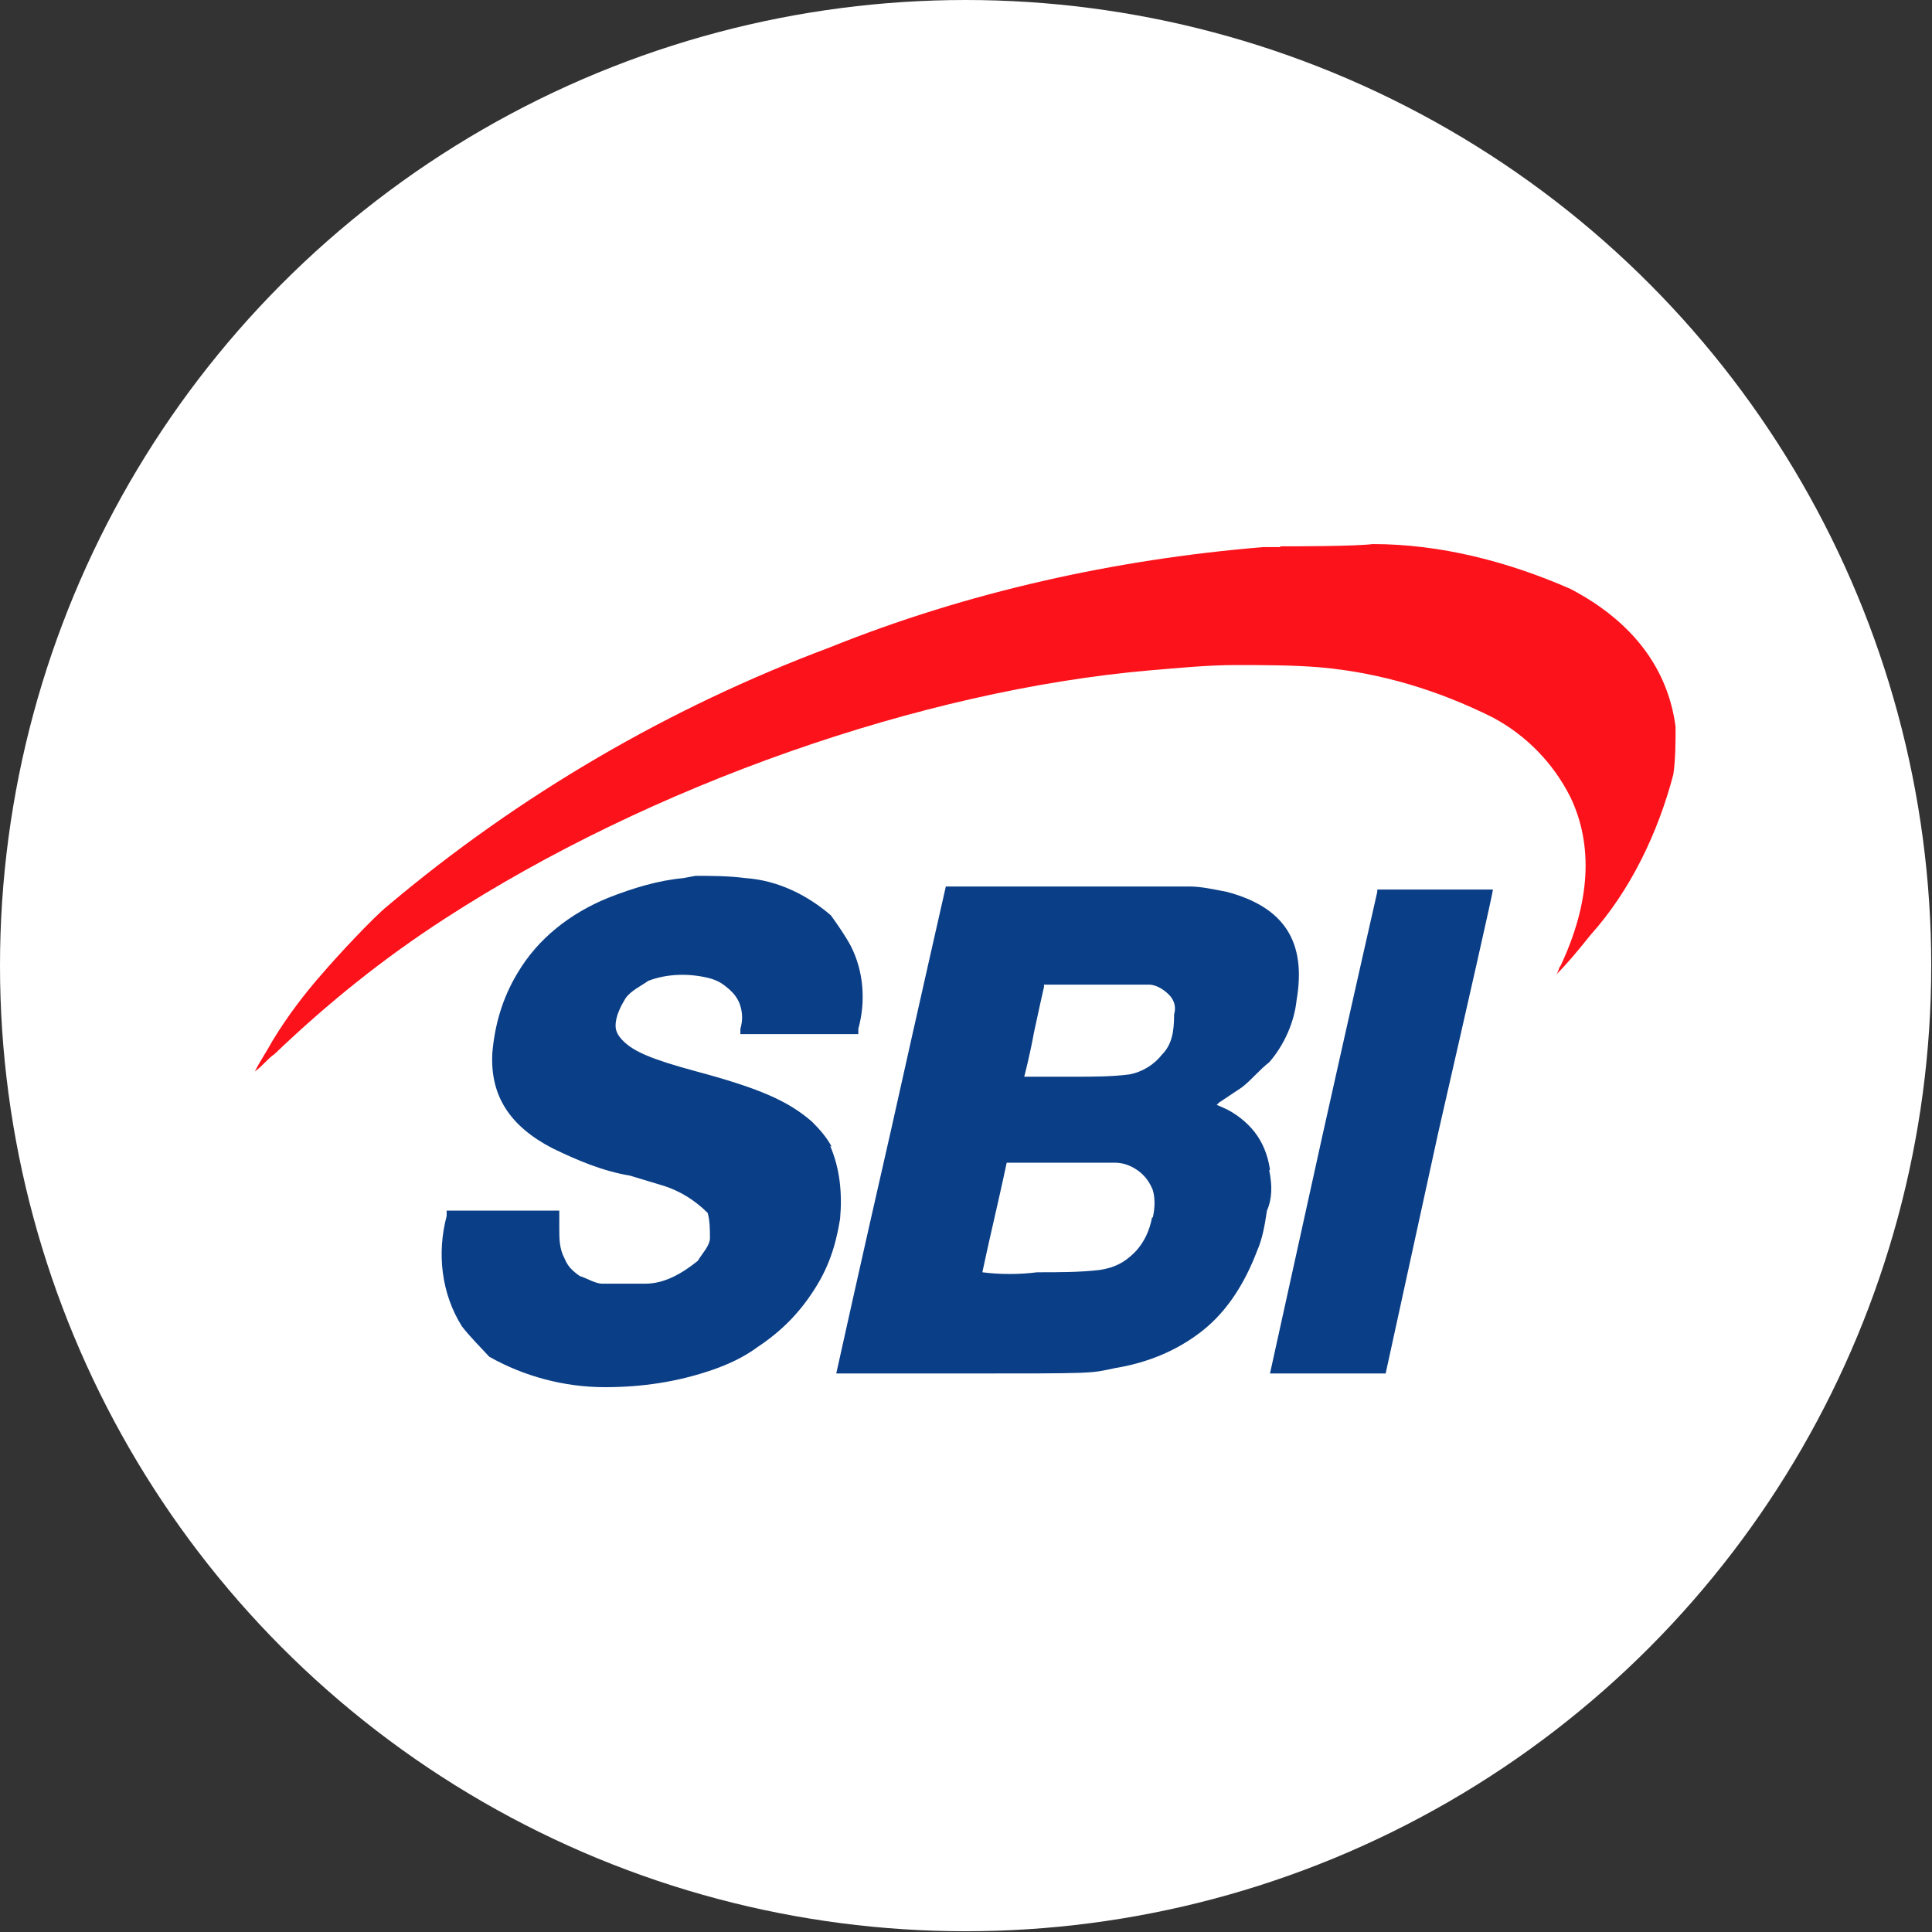
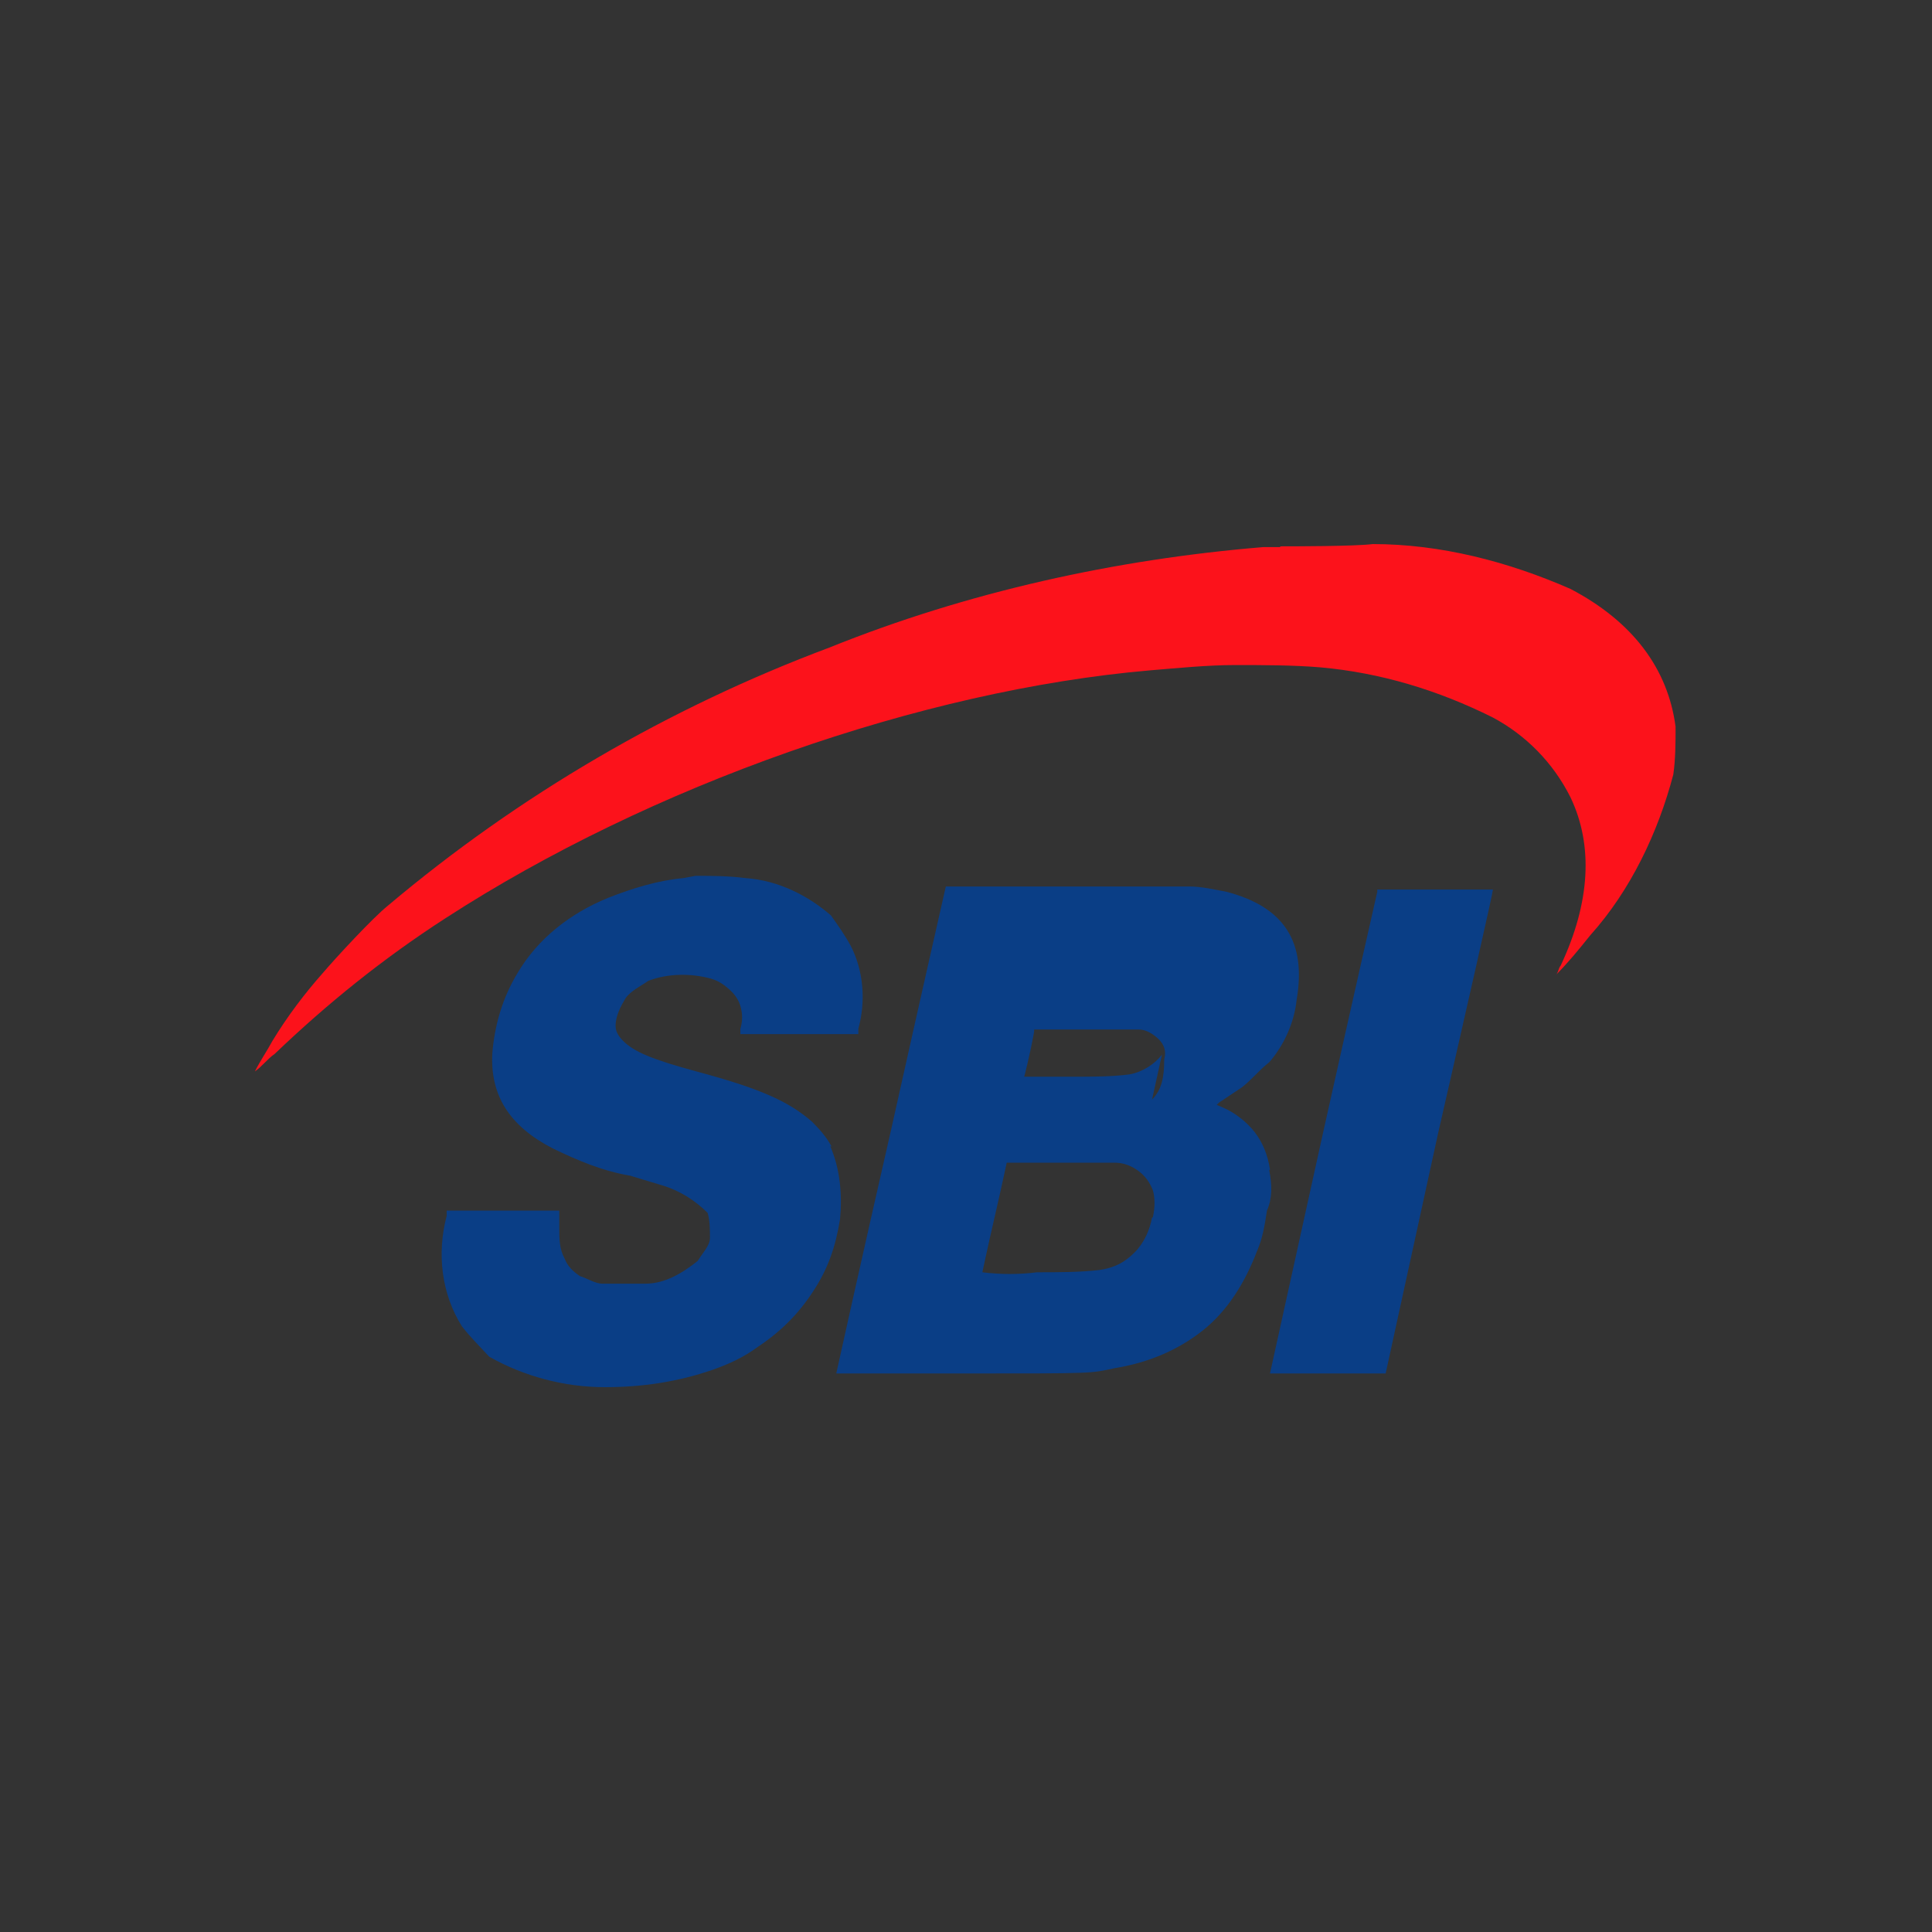
<svg xmlns="http://www.w3.org/2000/svg" id="_Слой_2" data-name="Слой 2" viewBox="0 0 25.39 25.39">
  <rect x="0" y="0" width="25.39" height="25.39" fill="#333333" stroke="none" />
  <defs>
    <style>
      .cls-1 {
        fill: #fc121b;
      }

      .cls-1, .cls-2, .cls-3 {
        stroke-width: 0px;
      }

      .cls-2 {
        fill: #0a3e86;
      }

      .cls-3 {
        fill: #fff;
      }
    </style>
  </defs>
  <g id="_Слой_1-2" data-name="Слой 1">
    <g>
-       <circle class="cls-3" cx="12.69" cy="12.69" r="12.69" />
      <g>
        <path class="cls-1" d="m16.83,7.19h-.23c-1.94.16-3.89.59-5.7,1.32-2.11.79-4.08,1.94-5.8,3.39-.2.16-.69.69-.86.89-.23.26-.46.56-.66.89-.07.13-.16.26-.23.4.1-.07.16-.16.26-.23.69-.66,1.42-1.25,2.24-1.78,2.7-1.75,6.26-3,9.26-3.26.36-.03.76-.07,1.12-.07s.76,0,1.12.03c.79.07,1.55.3,2.27.66.43.23.79.59,1.02,1.05.3.63.26,1.38-.13,2.21-.03.03-.03.1-.07.13.16-.16.3-.33.46-.53.53-.59.89-1.35,1.09-2.11.03-.2.03-.43.03-.63-.1-.76-.56-1.38-1.38-1.81-.82-.36-1.71-.59-2.6-.59-.23.03-1.05.03-1.22.03Z" />
-         <path class="cls-2" d="m10.93,15.07c-.07-.13-.16-.23-.26-.33-.3-.26-.66-.43-1.52-.66-.59-.16-.82-.26-.96-.4-.07-.07-.1-.13-.1-.2,0-.13.07-.26.13-.36.07-.1.2-.16.3-.23.26-.1.56-.1.82-.03.1.03.16.07.23.13s.13.13.16.23c.03.1.03.2,0,.3v.07h1.55v-.07c.1-.36.07-.76-.1-1.09-.07-.13-.16-.26-.26-.4-.3-.26-.69-.46-1.12-.49-.23-.03-.46-.03-.66-.03l-.16.03c-.33.03-.66.13-.99.26-.49.2-.92.53-1.19.99-.2.33-.3.69-.33,1.05-.03.56.23.96.79,1.25.33.16.66.3,1.02.36l.43.13c.23.07.43.2.59.36.03.1.03.23.03.33s-.1.2-.16.3c-.2.16-.43.3-.69.3h-.56c-.1,0-.2-.07-.3-.1-.1-.07-.16-.13-.2-.23-.07-.13-.07-.26-.07-.4v-.23h-1.48v.07c-.13.49-.07,1.02.2,1.45.1.13.23.26.36.4.46.26.99.4,1.52.4.49,0,.96-.07,1.42-.23.2-.07.4-.16.59-.3.3-.2.53-.43.72-.72.2-.3.3-.59.36-.96.03-.33,0-.66-.13-.96Zm5.76.3c-.03-.2-.1-.36-.2-.49-.1-.13-.26-.26-.43-.33l-.07-.03.03-.03.3-.2c.13-.1.23-.23.36-.33.2-.23.33-.53.36-.82.13-.76-.16-1.22-.92-1.42-.16-.03-.33-.07-.49-.07h-3.2s-.33,1.45-.72,3.2c-.4,1.75-.72,3.2-.72,3.2h1.65c1.78,0,1.68,0,2.01-.07.43-.07.82-.23,1.15-.49s.56-.63.72-1.05c.07-.16.1-.33.13-.53.07-.16.07-.33.03-.53Zm-1.55.63c-.03.16-.1.33-.23.46-.13.13-.26.2-.46.23-.26.03-.53.03-.82.03-.23.03-.49.03-.72,0,0,0,.07-.33.16-.72s.16-.72.16-.72h1.42c.1,0,.2.03.3.1.1.07.16.16.2.26.03.1.03.23,0,.36Zm.13-2.14c-.1.13-.26.23-.43.26-.23.03-.49.03-.72.03h-.66s.07-.26.13-.59c.07-.33.13-.59.13-.59v-.03h1.38c.1,0,.2.07.26.13.07.07.1.16.07.26,0,.23-.03.4-.16.53Zm3.59-2.17h-.76v.03s-.33,1.45-.72,3.2l-.69,3.13h1.52l.69-3.16c.4-1.75.72-3.16.72-3.2h-.76Z" />
+         <path class="cls-2" d="m10.93,15.07c-.07-.13-.16-.23-.26-.33-.3-.26-.66-.43-1.52-.66-.59-.16-.82-.26-.96-.4-.07-.07-.1-.13-.1-.2,0-.13.07-.26.13-.36.07-.1.2-.16.3-.23.26-.1.56-.1.82-.03.1.03.16.07.23.13s.13.13.16.23c.03.1.03.2,0,.3v.07h1.55v-.07c.1-.36.07-.76-.1-1.09-.07-.13-.16-.26-.26-.4-.3-.26-.69-.46-1.12-.49-.23-.03-.46-.03-.66-.03l-.16.03c-.33.03-.66.13-.99.26-.49.2-.92.53-1.19.99-.2.33-.3.69-.33,1.05-.03.56.23.96.79,1.25.33.16.66.3,1.02.36l.43.13c.23.07.43.2.59.36.03.1.03.23.03.33s-.1.2-.16.3c-.2.16-.43.3-.69.3h-.56c-.1,0-.2-.07-.3-.1-.1-.07-.16-.13-.2-.23-.07-.13-.07-.26-.07-.4v-.23h-1.48v.07c-.13.49-.07,1.02.2,1.45.1.13.23.26.36.4.46.26.99.4,1.52.4.49,0,.96-.07,1.42-.23.2-.07.4-.16.59-.3.3-.2.53-.43.72-.72.2-.3.3-.59.36-.96.03-.33,0-.66-.13-.96Zm5.76.3c-.03-.2-.1-.36-.2-.49-.1-.13-.26-.26-.43-.33l-.07-.03.03-.03.3-.2c.13-.1.23-.23.36-.33.2-.23.33-.53.36-.82.13-.76-.16-1.22-.92-1.42-.16-.03-.33-.07-.49-.07h-3.2s-.33,1.45-.72,3.2c-.4,1.75-.72,3.2-.72,3.2h1.65c1.78,0,1.68,0,2.01-.07.43-.07.82-.23,1.15-.49s.56-.63.72-1.05c.07-.16.1-.33.13-.53.07-.16.07-.33.03-.53Zm-1.55.63c-.03.16-.1.33-.23.46-.13.13-.26.2-.46.23-.26.03-.53.03-.82.03-.23.03-.49.03-.72,0,0,0,.07-.33.16-.72s.16-.72.16-.72h1.42c.1,0,.2.03.3.1.1.07.16.16.2.26.03.1.03.23,0,.36Zm.13-2.14c-.1.13-.26.23-.43.26-.23.03-.49.03-.72.03h-.66s.07-.26.13-.59v-.03h1.38c.1,0,.2.07.26.13.07.07.1.16.07.26,0,.23-.03.4-.16.53Zm3.59-2.17h-.76v.03s-.33,1.45-.72,3.2l-.69,3.13h1.52l.69-3.16c.4-1.75.72-3.16.72-3.2h-.76Z" />
      </g>
    </g>
  </g>
</svg>